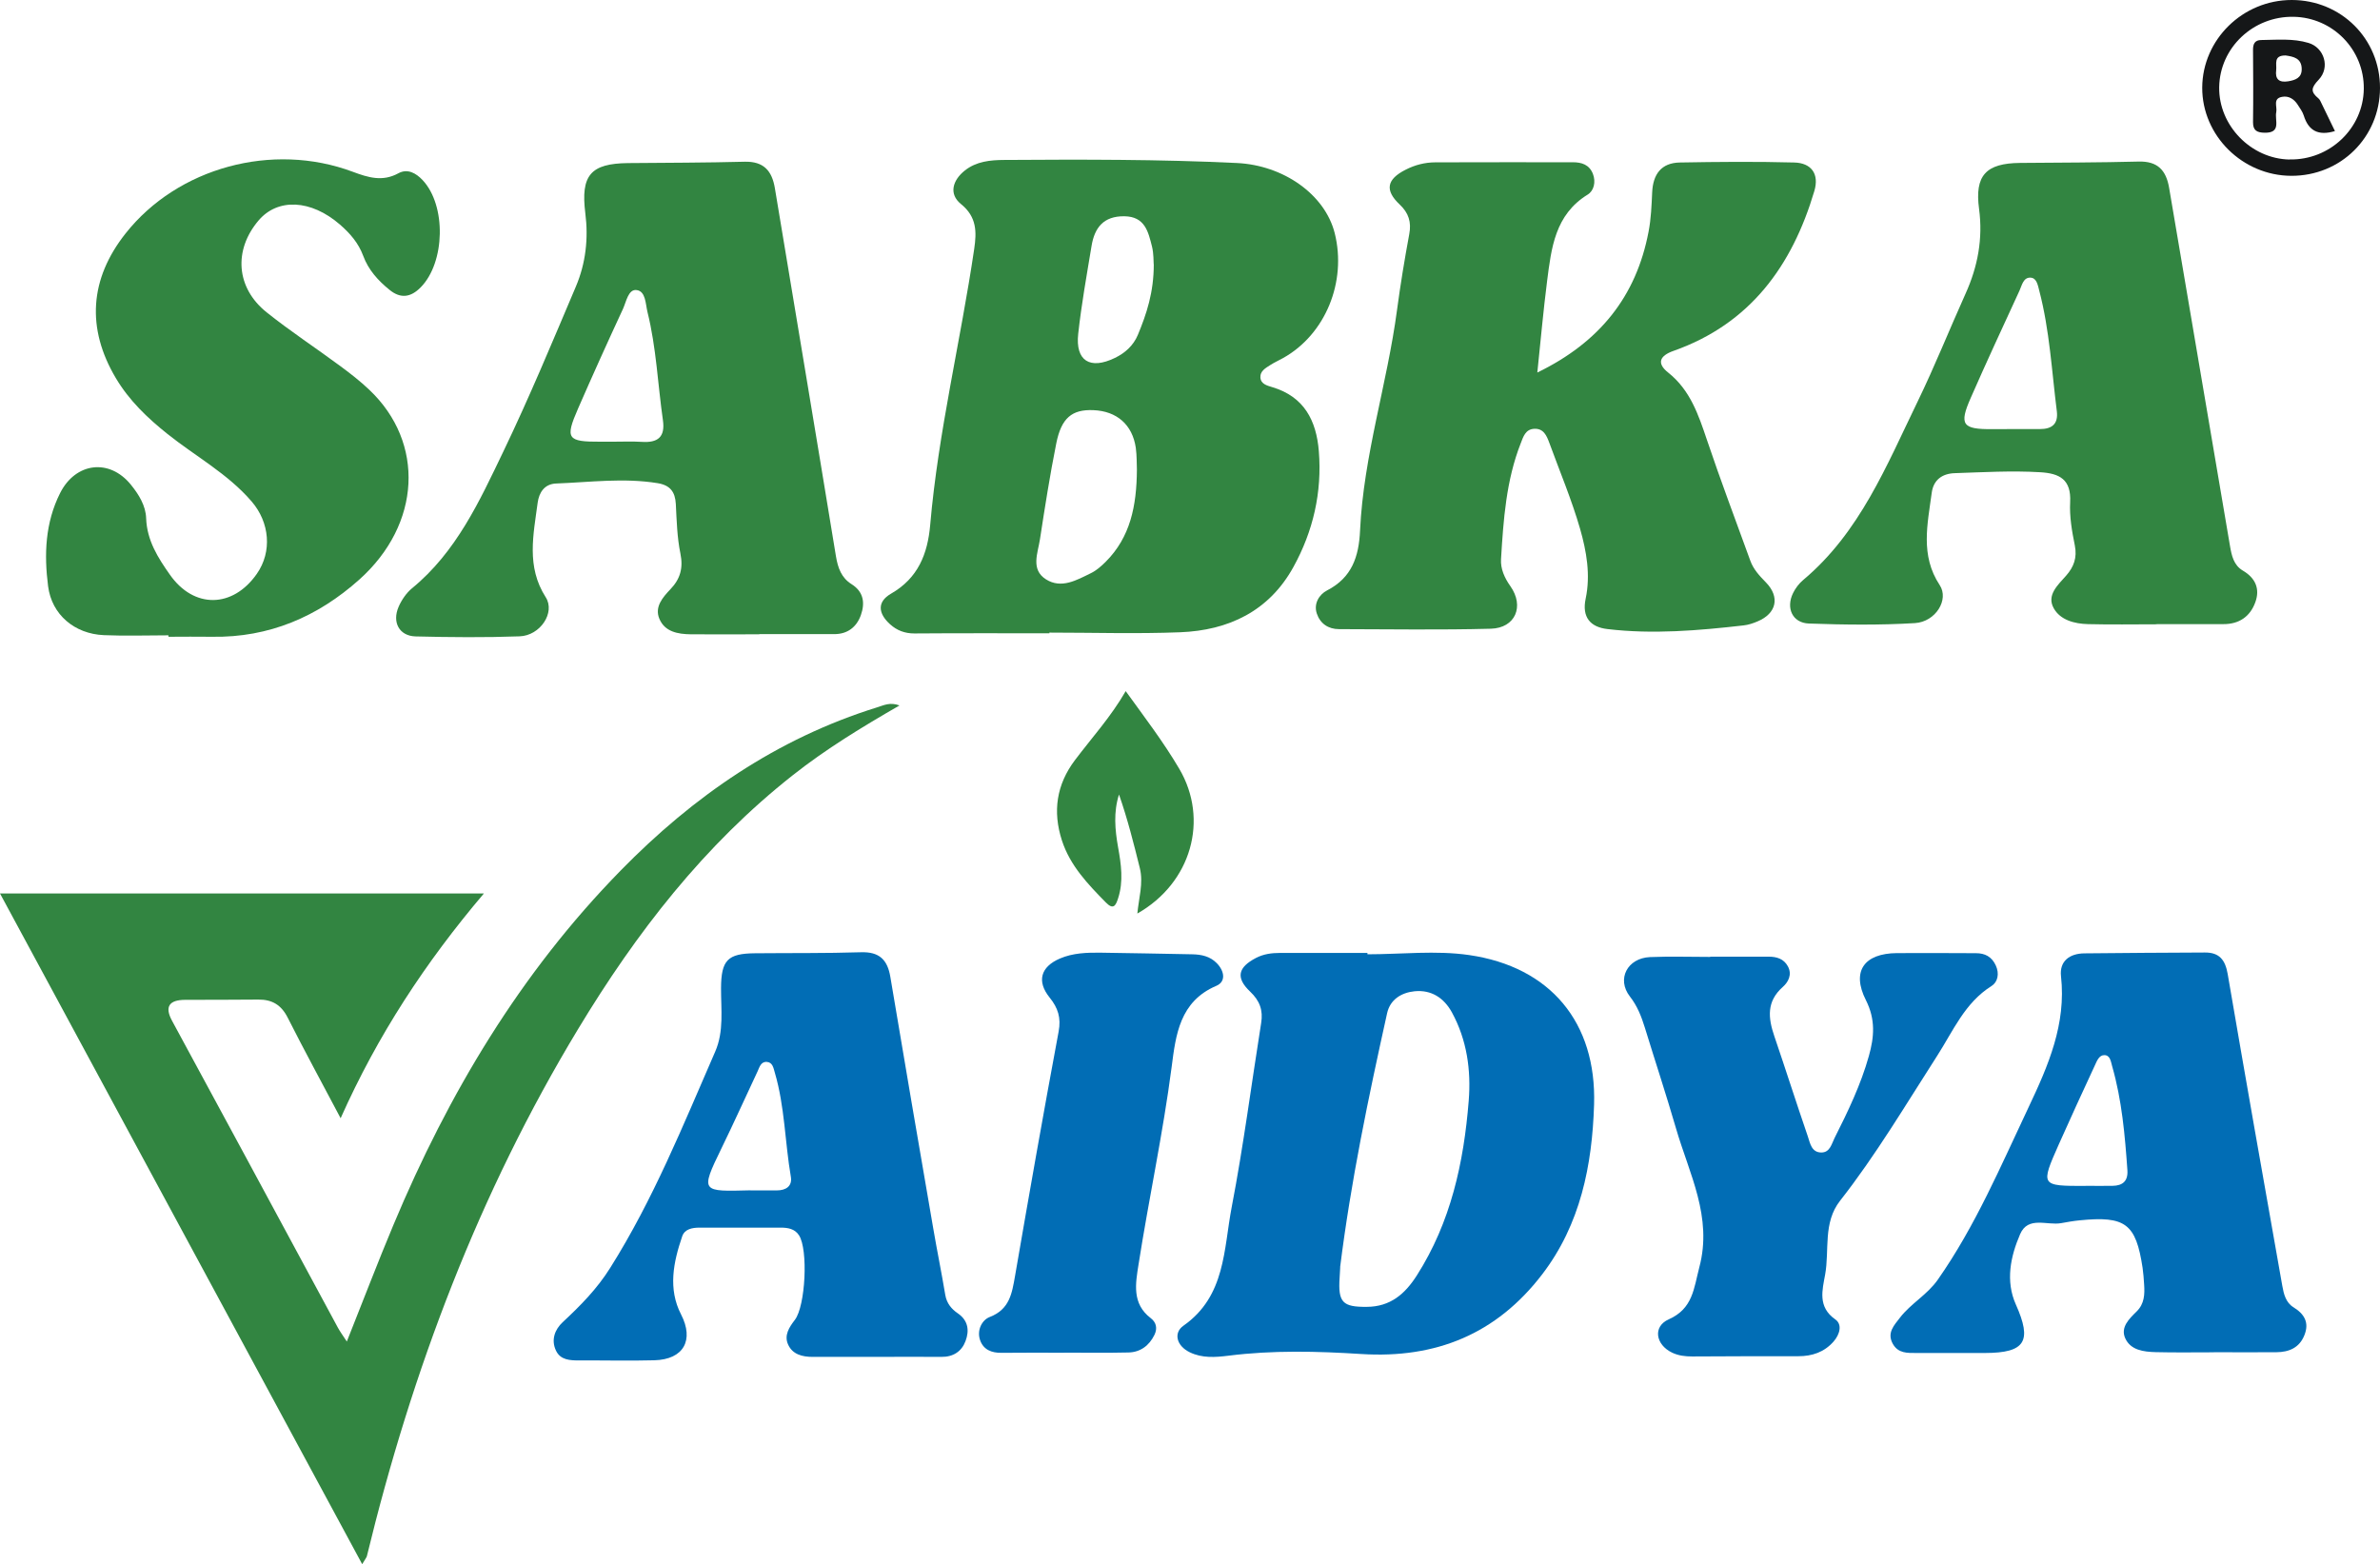
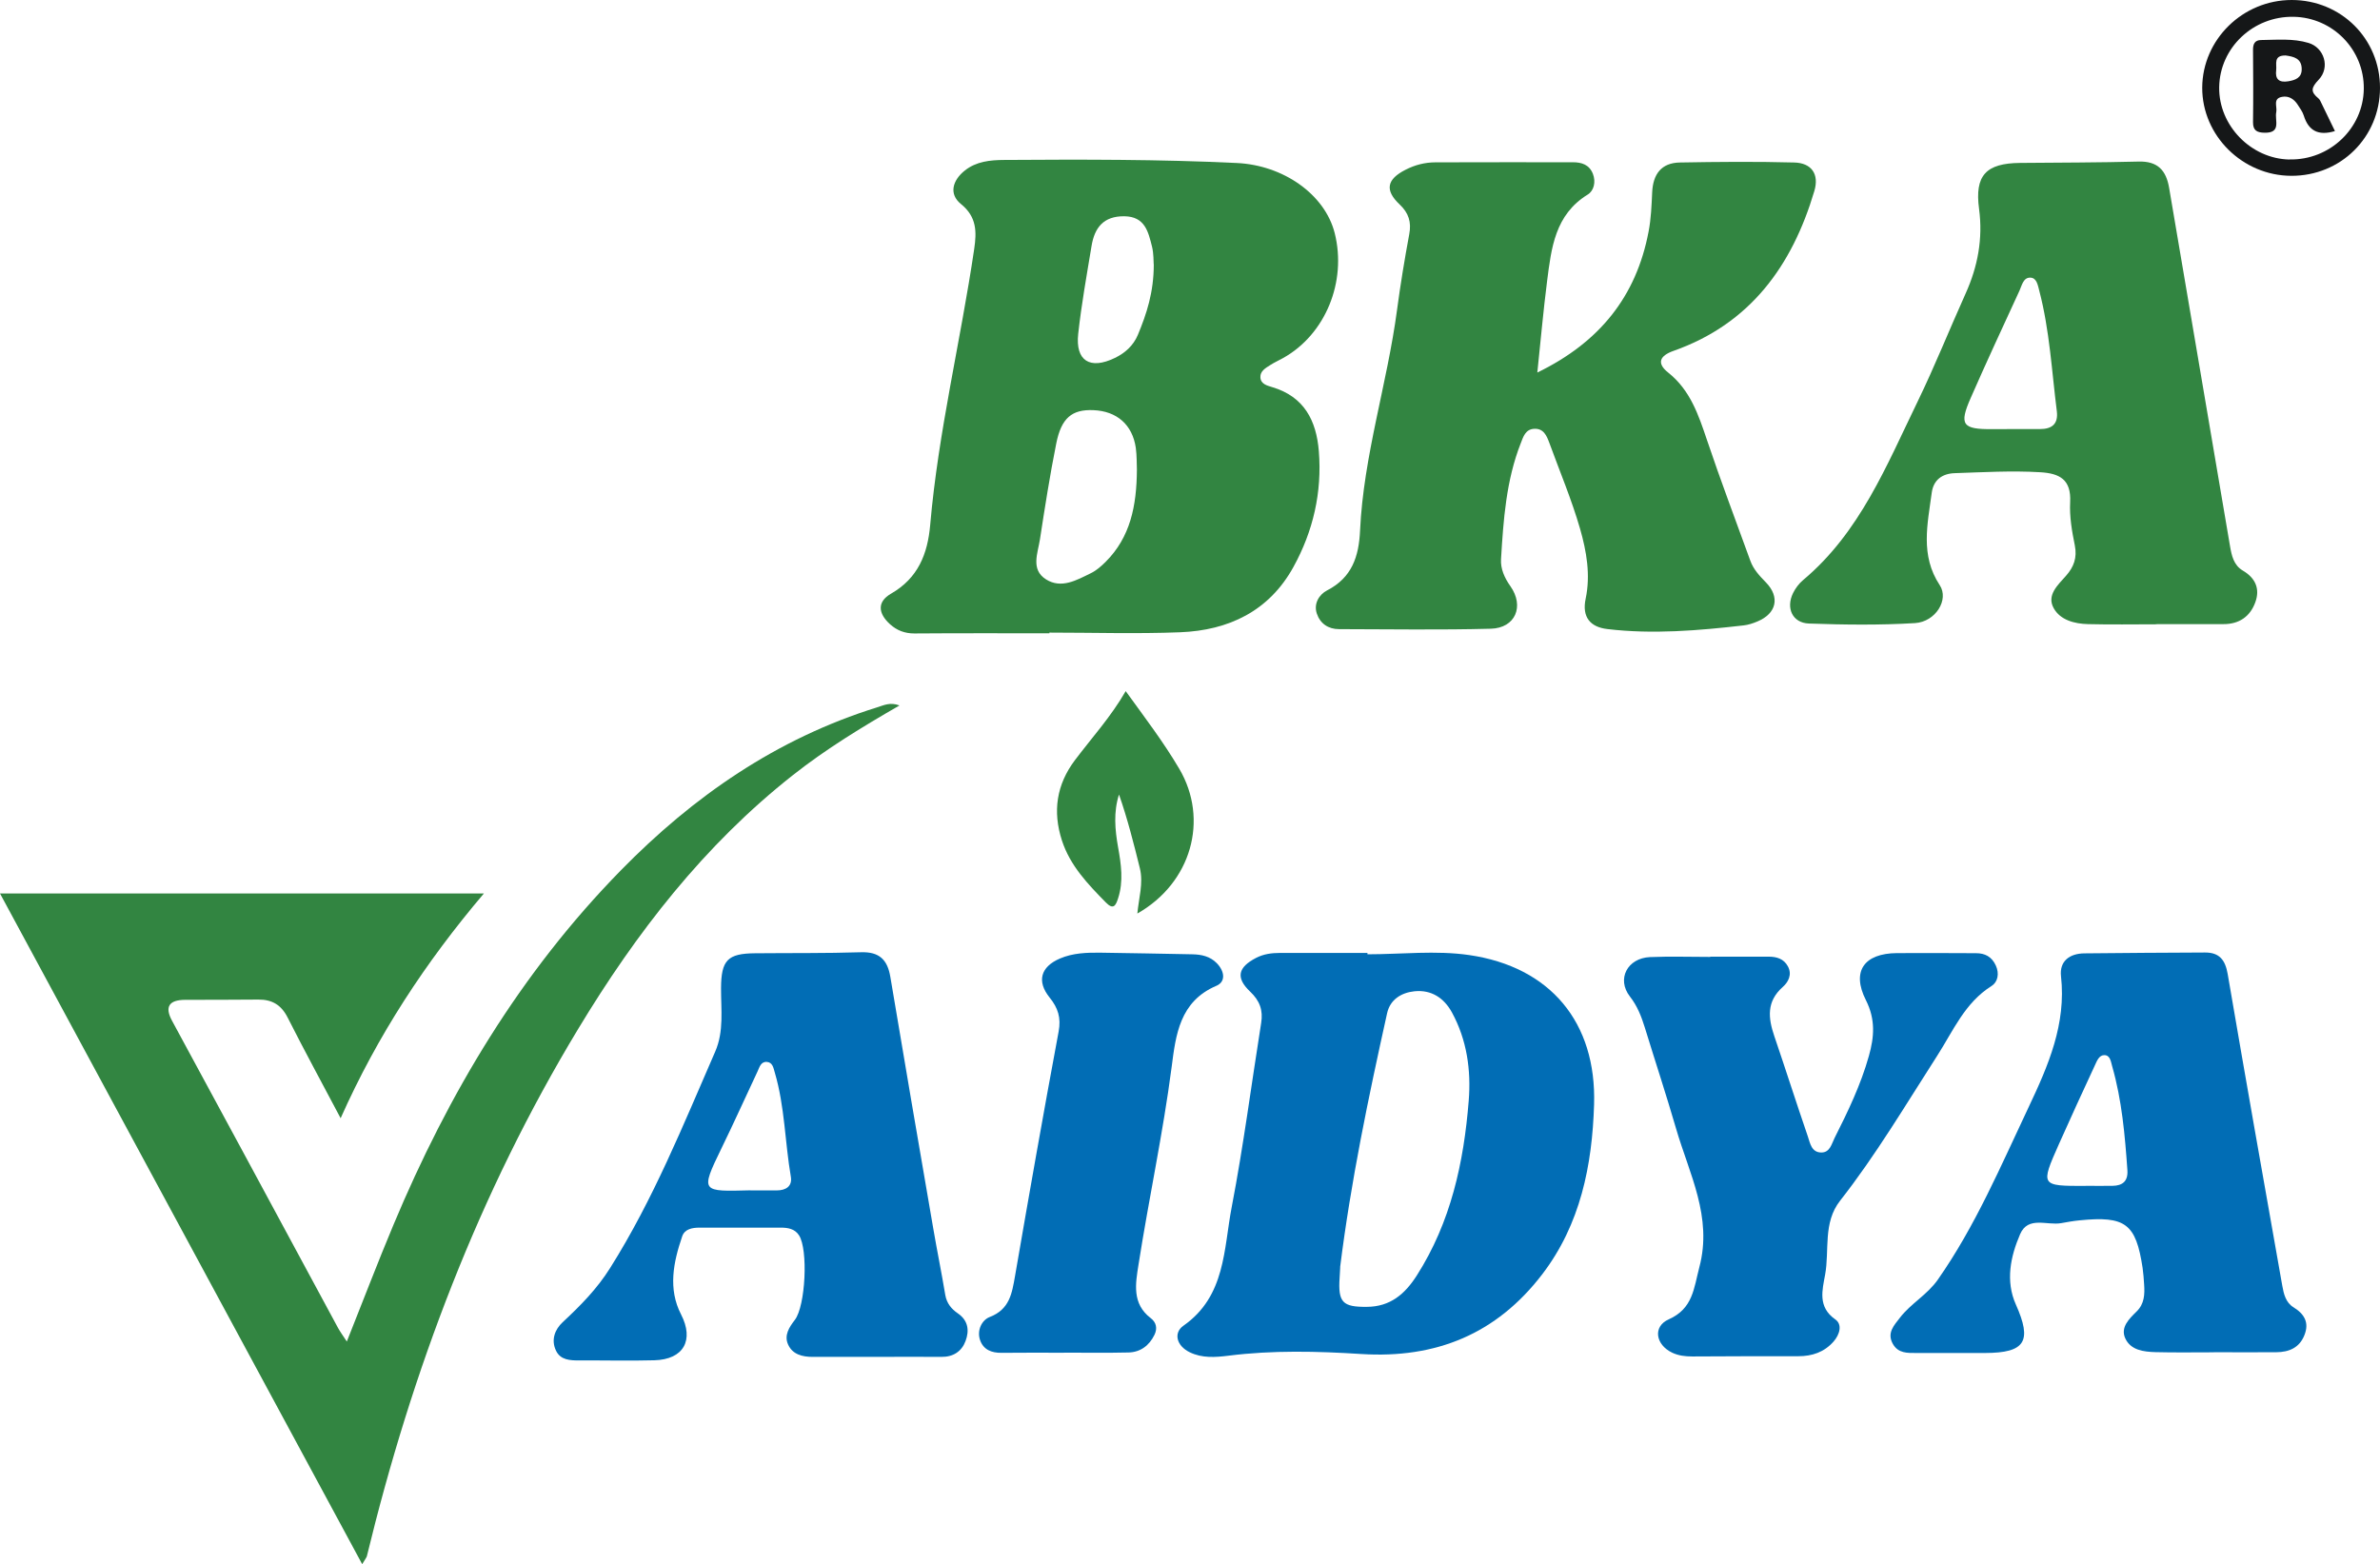
<svg xmlns="http://www.w3.org/2000/svg" id="Layer_2" data-name="Layer 2" viewBox="0 0 280.6 184.41">
  <defs>
    <style>
      .cls-1 {
        fill: #016db5;
      }

      .cls-1, .cls-2, .cls-3 {
        stroke-width: 0px;
      }

      .cls-2 {
        fill: #328541;
      }

      .cls-3 {
        fill: #151718;
      }
    </style>
  </defs>
  <g id="Layer_1-2" data-name="Layer 1">
    <path class="cls-2" d="M42.69,184.41C28.4,157.94,14.27,131.78,0,105.35h57.05c-6.92,8.16-12.52,16.7-16.89,26.5-2.23-4.22-4.29-8-6.23-11.84-.76-1.52-1.85-2.17-3.49-2.15-2.86.03-5.72.02-8.58.03q-2.92,0-1.57,2.48c2.88,5.31,5.75,10.62,8.62,15.93,3.64,6.75,7.28,13.5,10.93,20.25.26.48.59.92,1.05,1.63,1.9-4.76,3.62-9.28,5.49-13.74,6.48-15.49,14.97-29.72,26.79-41.79,8.58-8.77,18.42-15.57,30.25-19.25.78-.24,1.51-.64,2.63-.22-4.44,2.56-8.66,5.13-12.55,8.2-10.49,8.26-18.5,18.62-25.34,29.95-11.7,19.36-19.59,40.26-24.91,62.17-.04.14-.15.27-.54.92Z" />
    <path class="cls-2" d="M123.73,74.67c-5.31,0-10.61-.02-15.92.02-1.14,0-2.06-.35-2.88-1.09-1.39-1.26-1.56-2.63.12-3.6,3.19-1.83,4.32-4.68,4.62-8.11.95-10.97,3.59-21.68,5.19-32.55.29-1.98.32-3.76-1.56-5.28-1.47-1.19-.99-2.81.46-3.96,1.35-1.07,2.98-1.23,4.63-1.24,9.15-.06,18.29-.08,27.43.36,5.5.26,10.38,3.7,11.54,8.26,1.45,5.76-1.11,11.97-6.09,14.74-.5.28-1.02.51-1.5.82-.55.35-1.21.71-1.17,1.45.04.8.79.97,1.4,1.16,3.76,1.12,5.2,3.94,5.49,7.55.39,4.85-.67,9.44-3,13.66-2.86,5.19-7.63,7.47-13.35,7.69-5.13.2-10.28.04-15.42.04,0,.03,0,.06,0,.09ZM134.04,55.4c-.03-.65,0-1.64-.13-2.6-.4-2.73-2.24-4.33-5.01-4.44-2.51-.1-3.77.91-4.37,3.94-.75,3.74-1.34,7.52-1.92,11.29-.25,1.63-1.12,3.56.71,4.72,1.81,1.15,3.62.09,5.3-.73.64-.31,1.22-.82,1.73-1.33,2.92-2.91,3.66-6.6,3.69-10.86ZM136.02,31.16c-.03-.31.01-1.23-.2-2.09-.44-1.73-.82-3.54-3.26-3.57-2.47-.03-3.52,1.36-3.87,3.52-.57,3.44-1.19,6.88-1.57,10.34-.35,3.19,1.39,4.27,4.33,2.84,1.2-.58,2.17-1.45,2.7-2.71,1.03-2.48,1.88-5.01,1.88-8.33Z" />
    <path class="cls-2" d="M181.24,43.93c7.34-3.56,11.68-8.97,13.13-16.64.29-1.51.35-3.07.42-4.62.1-2.12,1.07-3.47,3.26-3.51,4.49-.08,8.99-.12,13.48,0,2.06.05,2.97,1.38,2.38,3.36-2.62,8.83-7.57,15.66-16.6,18.85-1.62.57-2.04,1.45-.62,2.57,2.58,2.06,3.55,4.94,4.55,7.91,1.61,4.79,3.4,9.51,5.12,14.26.37,1.03,1.09,1.79,1.84,2.56,1.69,1.73,1.25,3.67-.99,4.6-.52.22-1.08.41-1.64.47-5.34.61-10.7,1.07-16.07.43-1.98-.23-3.02-1.38-2.55-3.59.59-2.79.1-5.58-.66-8.23-.99-3.43-2.39-6.75-3.62-10.12-.32-.86-.68-1.74-1.81-1.67-1.01.06-1.27.94-1.56,1.69-1.73,4.39-2.05,9.04-2.33,13.68-.07,1.12.4,2.19,1.1,3.18,1.68,2.38.59,4.94-2.3,5.02-5.96.16-11.93.06-17.9.05-1.28,0-2.23-.67-2.62-1.84-.39-1.17.28-2.24,1.2-2.72,2.94-1.51,3.76-3.99,3.9-7.06.41-8.84,3.2-17.29,4.36-26.02.4-2.99.89-5.97,1.44-8.93.27-1.43-.07-2.5-1.13-3.5-1.78-1.68-1.53-2.97.7-4.1,1.11-.57,2.29-.87,3.53-.87,5.39-.02,10.79-.01,16.18-.01,1.05,0,1.94.28,2.37,1.36.38.97.11,2.01-.61,2.45-3.87,2.38-4.29,6.32-4.79,10.21-.44,3.46-.75,6.93-1.15,10.77Z" />
-     <path class="cls-2" d="M89.53,74.79c-2.7,0-5.39.02-8.09,0-1.52-.02-3.07-.29-3.71-1.85-.57-1.39.4-2.5,1.31-3.46,1.16-1.21,1.53-2.5,1.18-4.21-.39-1.91-.44-3.89-.54-5.84-.08-1.44-.67-2.22-2.15-2.46-3.99-.65-7.97-.11-11.96.04-1.37.05-2.02,1.06-2.18,2.27-.5,3.77-1.36,7.53.95,11.14,1.16,1.81-.65,4.53-3.08,4.61-4.08.15-8.17.11-12.26.01-1.92-.05-2.8-1.66-2-3.5.35-.8.9-1.61,1.56-2.16,5.24-4.29,7.97-10.28,10.78-16.13,3.07-6.39,5.79-12.94,8.56-19.47,1.16-2.74,1.49-5.66,1.11-8.63-.56-4.49.62-5.87,5.04-5.92,4.58-.04,9.15-.04,13.73-.16,2.26-.06,3.24,1.07,3.58,3.13,2.4,14.47,4.83,28.93,7.2,43.4.23,1.37.64,2.53,1.84,3.28,1.45.91,1.59,2.25,1.1,3.64-.5,1.41-1.57,2.26-3.16,2.25-2.94,0-5.88,0-8.83,0h0ZM72.26,52.08h0c1.14,0,2.28-.05,3.42.02,1.86.12,2.76-.55,2.48-2.54-.61-4.25-.78-8.57-1.82-12.76-.24-.97-.2-2.48-1.3-2.6-.97-.11-1.2,1.37-1.59,2.22-1.81,3.9-3.58,7.82-5.3,11.76-1.55,3.55-1.28,3.92,2.65,3.9.49,0,.98,0,1.46,0Z" />
    <path class="cls-2" d="M254.26,73.61c-2.7,0-5.4.05-8.09-.02-1.59-.04-3.27-.48-4.04-1.88-.86-1.54.49-2.73,1.46-3.83.91-1.03,1.32-2.12,1.03-3.57-.34-1.67-.64-3.41-.55-5.1.14-2.68-1.25-3.4-3.55-3.53-3.36-.2-6.7,0-10.05.11-1.52.05-2.52.82-2.72,2.31-.49,3.69-1.38,7.38.94,10.89,1.13,1.71-.48,4.33-2.92,4.48-4.15.25-8.34.2-12.5.05-1.94-.07-2.74-1.82-1.87-3.59.28-.57.7-1.13,1.19-1.54,6.69-5.61,9.83-13.5,13.49-21.03,2.03-4.18,3.75-8.5,5.66-12.74,1.44-3.19,2.06-6.47,1.59-9.99-.53-3.95.81-5.38,4.83-5.42,4.66-.04,9.32-.04,13.98-.16,2.25-.06,3.25,1.03,3.6,3.11,2.38,14.06,4.79,28.12,7.17,42.19.2,1.17.44,2.29,1.52,2.93,1.5.88,2.04,2.16,1.47,3.73-.61,1.69-1.91,2.59-3.77,2.58-2.62-.01-5.23,0-7.85,0ZM236.61,50.59c1.3,0,2.61,0,3.91,0,1.39,0,2.16-.59,1.98-2.09-.6-4.75-.85-9.56-2.07-14.22-.16-.6-.29-1.49-1-1.54-.88-.07-1.04.89-1.33,1.52-1.94,4.21-3.89,8.41-5.75,12.65-1.4,3.18-.99,3.72,2.55,3.69.57,0,1.14,0,1.71,0Z" />
-     <path class="cls-2" d="M19.84,74.91c-2.53,0-5.07.09-7.6-.02-3.45-.15-6.14-2.41-6.57-5.77-.48-3.74-.35-7.47,1.42-10.99,1.82-3.6,5.8-4.11,8.34-.98.94,1.16,1.75,2.47,1.8,3.95.09,2.62,1.39,4.66,2.8,6.66,2.82,4.03,7.41,3.97,10.25-.1,1.83-2.62,1.51-6.07-.61-8.53-2.82-3.28-6.6-5.31-9.91-7.95-2.37-1.89-4.54-3.96-6.11-6.61-3.47-5.85-3.1-11.67,1.16-17.05,6.13-7.75,17.29-10.81,26.77-7.27,1.82.68,3.51,1.21,5.39.18,1.08-.59,2.09-.01,2.85.8,2.82,2.99,2.67,9.72-.22,12.65-1.17,1.19-2.37,1.36-3.67.3-1.35-1.09-2.5-2.36-3.11-4.02-.56-1.51-1.56-2.66-2.75-3.69-3.41-2.95-7.32-3.14-9.59-.47-2.96,3.49-2.66,7.93.95,10.82,2.8,2.24,5.81,4.21,8.7,6.35,1.18.87,2.35,1.78,3.41,2.79,6.58,6.23,6.11,15.85-1.17,22.37-4.92,4.4-10.66,6.86-17.36,6.75-1.72-.03-3.43,0-5.15,0v-.16Z" />
    <path class="cls-1" d="M161.22,112.52c4,0,8.07-.48,11.99.09,9.56,1.39,15.03,7.93,14.73,17.63-.22,7.14-1.6,14.12-6.12,20.02-5.38,7.02-12.5,9.95-21.34,9.39-5.2-.33-10.44-.46-15.65.2-1.53.19-3.1.31-4.57-.41-1.56-.76-1.93-2.29-.73-3.13,4.98-3.49,4.73-9.03,5.69-14,1.38-7.19,2.32-14.46,3.47-21.69.24-1.49-.15-2.61-1.3-3.7-1.74-1.65-1.42-2.87.69-3.97.91-.47,1.85-.59,2.84-.59,3.43,0,6.87,0,10.3,0,0,.05,0,.11,0,.16ZM158.01,149.43c-.02.41-.04.81-.07,1.22-.2,2.93.37,3.46,3.19,3.44,2.79-.01,4.52-1.52,5.91-3.7,4.01-6.28,5.54-13.32,6.12-20.6.29-3.61-.21-7.17-1.98-10.42-.94-1.71-2.43-2.69-4.41-2.49-1.55.16-2.87.97-3.23,2.58-2.2,9.92-4.28,19.86-5.54,29.95Z" />
    <path class="cls-1" d="M103.4,159.99c-2.53,0-5.07,0-7.6,0-1.2,0-2.36-.29-2.88-1.45-.5-1.09.12-2.04.79-2.91,1.26-1.63,1.59-8.3.49-9.98-.5-.77-1.32-.9-2.16-.9-3.19,0-6.37.01-9.56,0-.88,0-1.76.17-2.05,1.03-1.04,3.04-1.69,6.19-.13,9.21,1.55,3.01.32,5.31-3.16,5.4-2.94.08-5.88,0-8.83.02-1.1,0-2.23-.04-2.76-1.16-.6-1.26-.14-2.48.79-3.35,2.09-1.94,4.06-3.94,5.6-6.4,5.07-8.05,8.6-16.83,12.38-25.5,1.05-2.4.68-4.97.69-7.49.02-3.3.77-4.08,4-4.11,4.17-.04,8.34.01,12.5-.12,2.15-.07,3.12.87,3.46,2.9,1.65,9.87,3.35,19.74,5.05,29.61.45,2.64.99,5.27,1.43,7.91.17.98.73,1.65,1.48,2.16,1.24.85,1.36,2.05.91,3.25-.45,1.23-1.45,1.9-2.86,1.88-2.53-.03-5.07,0-7.6,0ZM88.48,140.36c.82,0,1.97,0,3.11,0,1.07,0,1.84-.5,1.65-1.61-.7-4.08-.71-8.27-1.89-12.28-.16-.54-.25-1.21-.94-1.26-.71-.05-.87.63-1.1,1.13-1.42,3.02-2.79,6.07-4.25,9.06-2.55,5.23-2.35,5.09,3.44,4.95Z" />
    <path class="cls-1" d="M261,159.45c-2.29,0-4.58.04-6.86-.02-1.4-.04-2.94-.22-3.58-1.64-.58-1.3.47-2.29,1.35-3.16.92-.9.96-2.03.88-3.19-.04-.65-.09-1.31-.18-1.95-.79-5.21-2.02-6.14-7.43-5.6-.73.07-1.45.2-2.17.33-1.66.3-3.9-.87-4.84,1.3-1.14,2.64-1.74,5.53-.5,8.3,1.93,4.32,1.12,5.7-3.63,5.71-2.7,0-5.39,0-8.09,0-1.07,0-2.15.06-2.79-1.08-.73-1.31.17-2.2.84-3.08,1.29-1.68,3.21-2.69,4.47-4.49,4.43-6.33,7.42-13.4,10.7-20.33,2.32-4.9,4.45-9.8,3.82-15.44-.2-1.79,1.02-2.68,2.75-2.7,4.74-.06,9.48-.07,14.22-.1,1.7-.01,2.39.87,2.68,2.52,2.1,12.27,4.27,24.53,6.44,36.78.17.96.41,1.97,1.32,2.53,1.28.79,1.88,1.8,1.29,3.28-.59,1.5-1.82,2.01-3.32,2.02-2.45.02-4.9,0-7.36,0ZM245.9,139.82c1.06,0,2.12.02,3.18,0,1.17-.02,1.82-.55,1.74-1.82-.29-4.14-.65-8.28-1.8-12.29-.15-.52-.22-1.28-.9-1.3-.63-.02-.89.67-1.12,1.17-1.44,3.1-2.87,6.21-4.26,9.33-2.18,4.92-2.17,4.93,3.16,4.92Z" />
    <path class="cls-1" d="M201.65,112.8c2.29,0,4.58,0,6.86,0,.95,0,1.79.24,2.28,1.14.54.99.02,1.88-.6,2.43-1.94,1.72-1.73,3.66-1,5.8,1.34,3.93,2.6,7.89,3.95,11.82.27.8.43,1.9,1.6,1.9,1.02,0,1.21-1.03,1.55-1.7,1.58-3.13,3.1-6.29,4.05-9.68.63-2.23.8-4.3-.35-6.58-1.73-3.42-.2-5.52,3.66-5.55,3.1-.02,6.21,0,9.31.01,1.06,0,1.86.4,2.34,1.44.46.99.22,1.98-.5,2.43-3.16,1.98-4.53,5.31-6.41,8.23-3.71,5.77-7.2,11.67-11.44,17.08-2.05,2.61-1.24,5.82-1.77,8.73-.32,1.78-.91,3.8,1.2,5.27.85.59.54,1.77-.21,2.62-1.11,1.25-2.52,1.72-4.15,1.72-4.17,0-8.33,0-12.5.03-.83,0-1.62-.09-2.38-.45-1.96-.94-2.3-3.09-.39-3.93,2.85-1.27,2.95-3.66,3.6-6.14,1.58-5.93-1.19-11.01-2.74-16.34-1.16-3.99-2.46-7.93-3.68-11.9-.41-1.32-.88-2.55-1.77-3.69-1.59-2.05-.29-4.52,2.37-4.64,2.37-.1,4.74-.02,7.11-.02,0,0,0-.02,0-.03Z" />
    <path class="cls-1" d="M125.44,159.5c-2.45,0-4.9-.02-7.35.01-1.19.02-2.15-.37-2.54-1.5-.4-1.16.21-2.36,1.13-2.72,2.35-.9,2.63-2.78,2.99-4.83,1.66-9.62,3.35-19.23,5.14-28.82.31-1.64-.08-2.81-1.06-4.02-1.54-1.91-1.07-3.62,1.21-4.6,1.54-.66,3.18-.71,4.81-.69,3.59.05,7.18.12,10.78.19,1.09.02,2.11.23,2.91,1.05.91.93,1.1,2.18-.06,2.67-4.32,1.84-4.78,5.8-5.26,9.54-1.02,7.83-2.69,15.54-3.91,23.33-.35,2.22-.8,4.6,1.44,6.31.66.5.81,1.21.44,1.97-.62,1.27-1.66,2.05-3.07,2.08-2.53.06-5.06.02-7.6.02Z" />
    <path class="cls-2" d="M134.09,107.74c.17-1.85.73-3.6.3-5.36-.72-2.91-1.45-5.81-2.46-8.7-.66,2.06-.48,4.13-.11,6.21.36,2.01.66,4.02,0,6.04-.27.84-.55,1.39-1.44.48-2.12-2.16-4.21-4.33-5.18-7.31-1.11-3.43-.64-6.59,1.54-9.48,2-2.65,4.25-5.12,5.98-8.13,2.23,3.09,4.45,5.99,6.31,9.15,3.53,5.98,1.44,13.47-4.95,17.08Z" />
    <path class="cls-3" d="M270.19,0c5.83,0,10.43,4.59,10.41,10.39-.02,5.8-4.63,10.36-10.46,10.34-5.75-.02-10.52-4.74-10.5-10.4C259.67,4.66,264.42,0,270.19,0ZM269.95,18.8c4.74.09,8.68-3.67,8.74-8.32.06-4.61-3.64-8.42-8.28-8.5-4.75-.09-8.7,3.64-8.77,8.3-.07,4.52,3.76,8.45,8.3,8.53Z" />
    <path class="cls-3" d="M275.3,15.45c-1.97.6-3.13-.03-3.69-1.83-.14-.45-.45-.86-.71-1.27-.43-.67-1.06-1.08-1.85-.93-1.12.2-.55,1.16-.68,1.79-.21.96.65,2.48-1.38,2.44-.87-.02-1.37-.24-1.36-1.24.04-2.85.02-5.71,0-8.56,0-.68.22-1.12.95-1.13,1.87-.02,3.77-.21,5.59.34,1.84.55,2.59,2.88,1.2,4.34-.92.97-.96,1.43-.03,2.2.18.15.27.4.38.62.5,1.02.99,2.04,1.57,3.24ZM269.48,6.54c-1.49-.02-1.03,1.03-1.12,1.73-.14,1.06.34,1.49,1.4,1.32.86-.14,1.62-.41,1.61-1.44,0-1.31-1.01-1.48-1.89-1.61Z" />
  </g>
</svg>